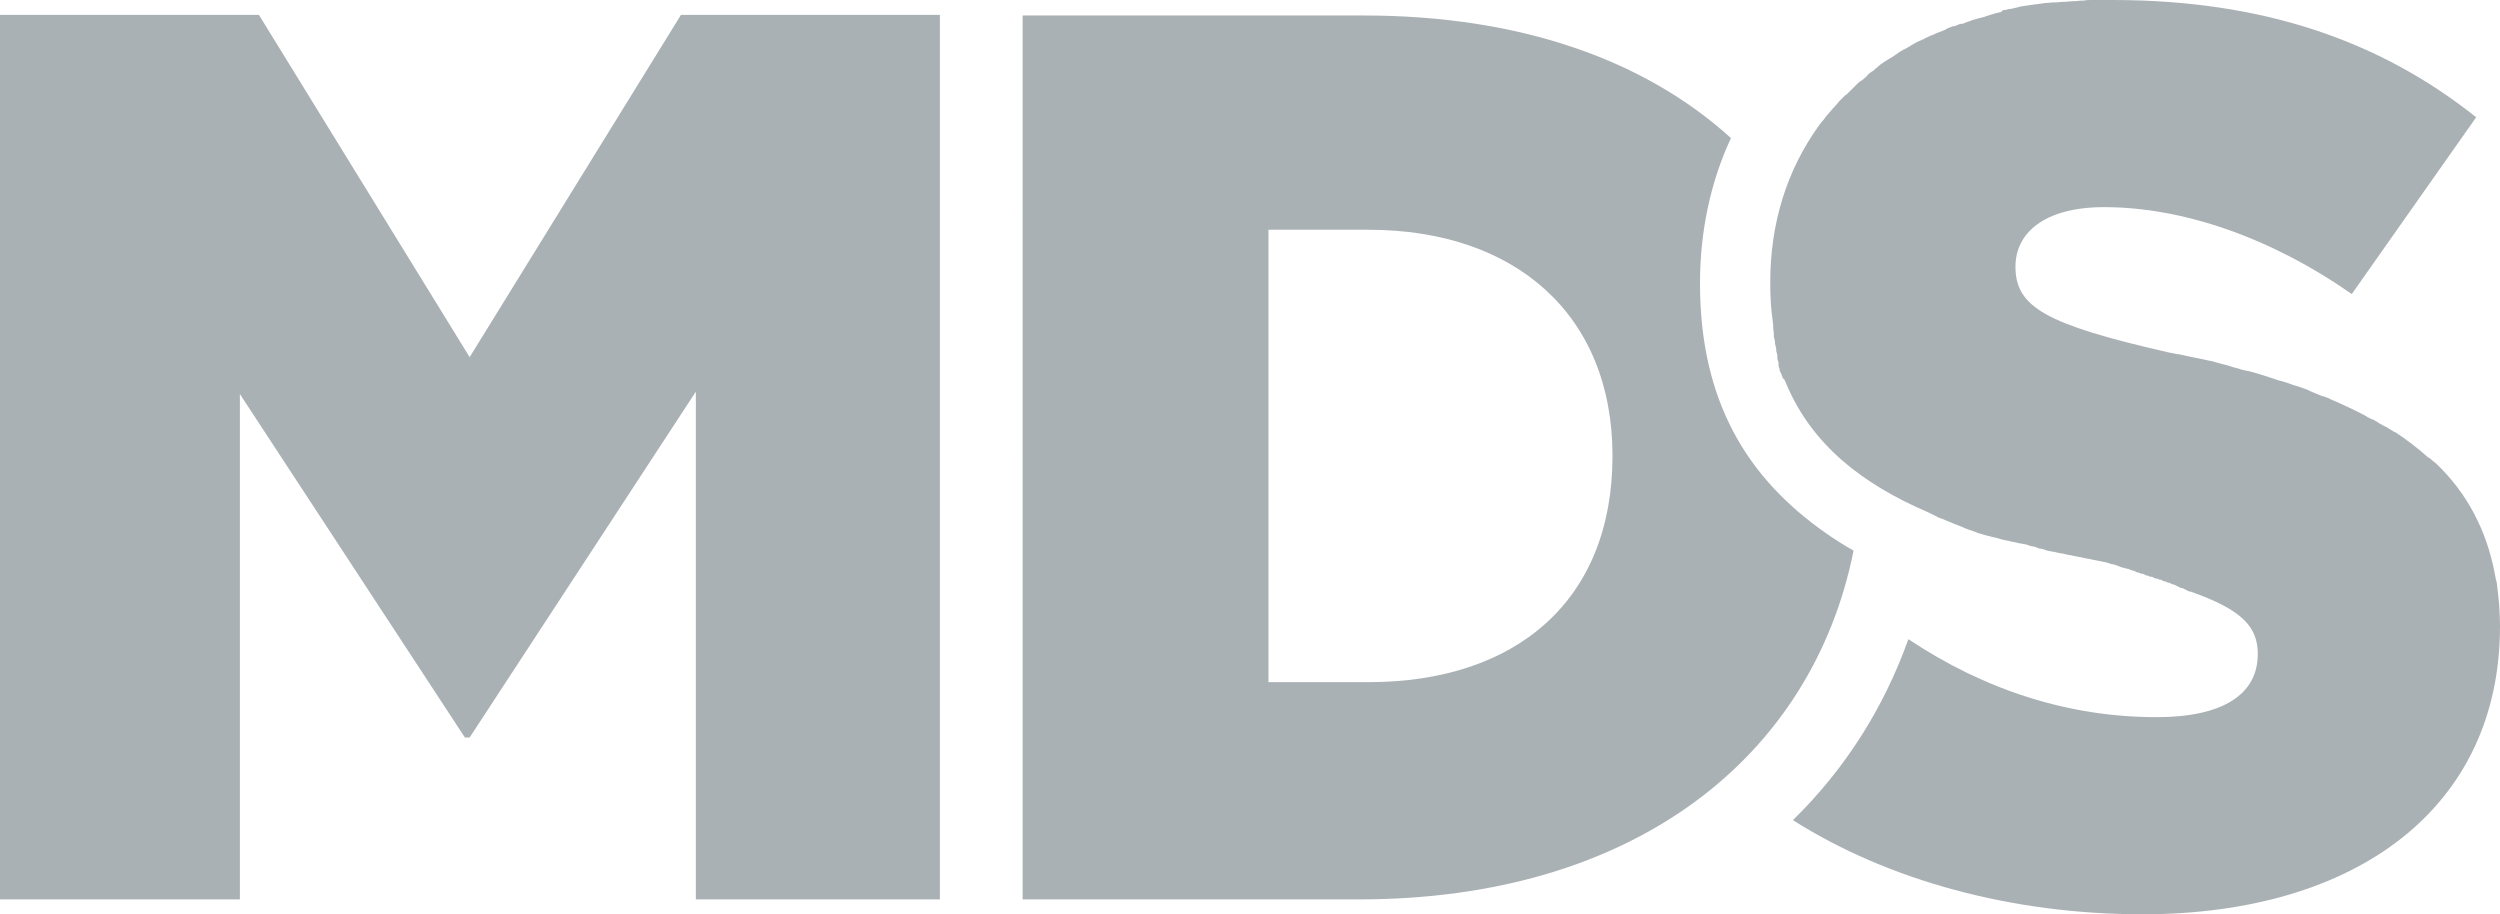
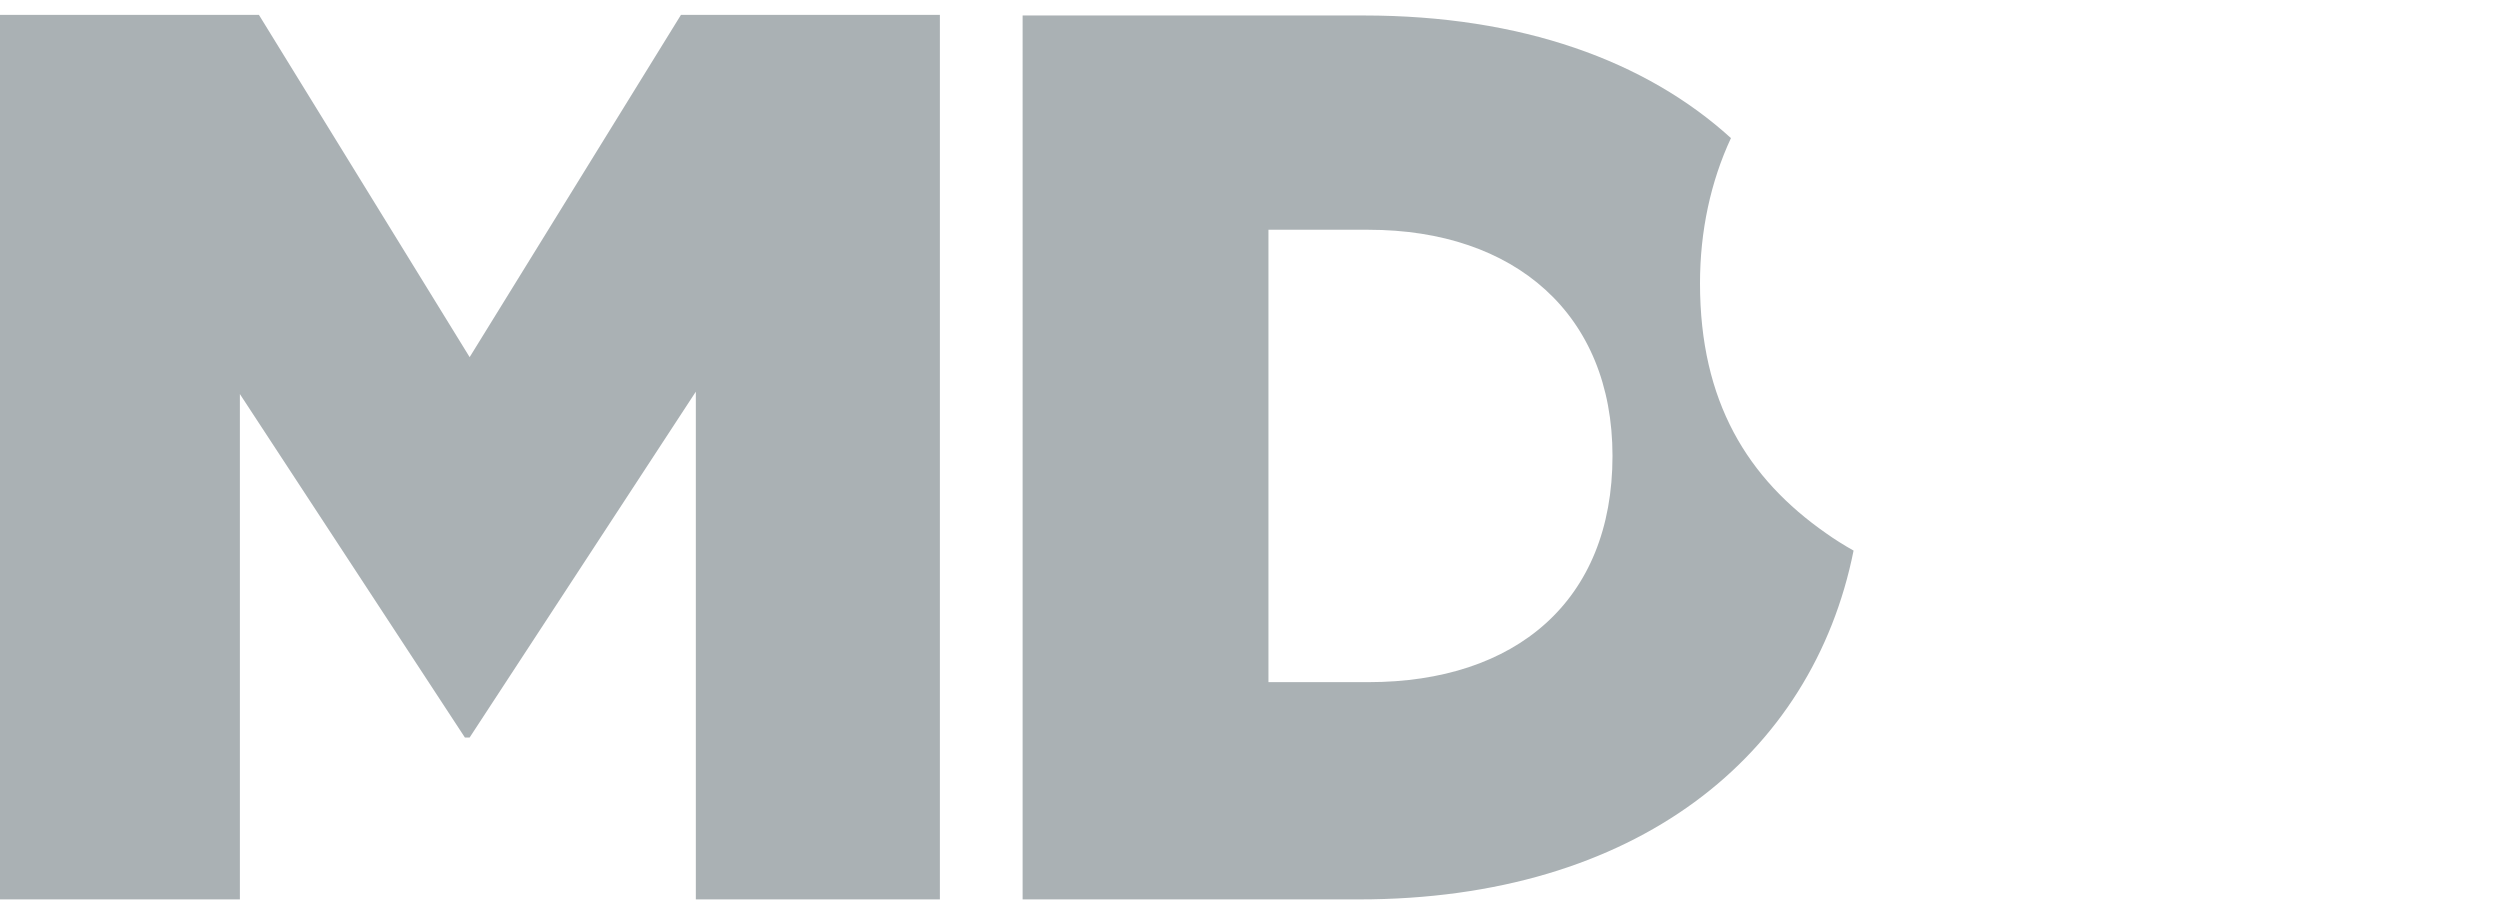
<svg xmlns="http://www.w3.org/2000/svg" version="1.1" id="Слой_1" x="0px" y="0px" viewBox="0 0 420 153.6" style="enable-background:new 0 0 420 153.6;" xml:space="preserve">
  <style type="text/css">
	.st0{fill:#AAB1B4;}
	.st1{fill-rule:evenodd;clip-rule:evenodd;fill:#AAB1B4;}
</style>
-   <path class="st0" d="M359.9,153.6c36.1,0,60.1-18,60.1-48.4c0-2.4-0.2-4.7-0.5-6.9l0,0c0-0.3-0.1-0.7-0.2-1l0,0  c-0.6-3.5-1.6-6.8-3-9.7l0,0c-1.5-3.2-3.5-6.1-6-8.7l-0.1-0.1c-0.2-0.2-0.4-0.4-0.6-0.6l-0.1-0.1c-0.2-0.2-0.4-0.4-0.7-0.6l0,0  c-0.2-0.2-0.5-0.4-0.7-0.6l-0.1,0c-1.7-1.5-3.6-3-5.6-4.3l-0.1,0c-0.3-0.2-0.5-0.3-0.8-0.5l-0.2-0.1c-0.2-0.2-0.5-0.3-0.7-0.4  l-0.2-0.1l-0.7-0.4l-0.3-0.2c-0.2-0.1-0.5-0.3-0.7-0.4l-0.3-0.1l-0.8-0.4l-0.1-0.1c-1.9-1-3.8-1.9-5.9-2.8l-0.4-0.2l-0.8-0.3  l-0.4-0.1l-0.7-0.3l-0.5-0.2l-0.7-0.3l-0.4-0.2l-0.8-0.3l-0.3-0.1l-0.9-0.3l-0.4-0.1l-0.8-0.3l-0.6-0.2l-0.7-0.2l-0.4-0.1l-0.9-0.3  l0,0c-0.4-0.1-0.8-0.3-1.2-0.4l0,0l-1.3-0.4l-0.7-0.2l-0.7-0.2l-0.5-0.1l-0.9-0.2l-0.6-0.2l-0.8-0.2l-0.6-0.2l-0.7-0.2l-0.8-0.2  l-0.7-0.2l-0.7-0.2l-1-0.2l-0.4-0.1l-1-0.2l-0.5-0.1l-1-0.2l-0.4-0.1l-1.4-0.3l-0.1,0l-0.1,0l-1.5-0.3c-20.6-4.7-25.7-7.6-25.7-14.4  c0-5.7,4.9-10,14.9-10c13.2,0,28,5.1,41.6,14.6L416,19.7C399.8,6.8,380.1,0,354.9,0c-0.5,0-1,0-1.5,0L353,0c-0.5,0-1,0-1.5,0l-0.1,0  c-0.5,0-0.9,0-1.3,0.1l-0.3,0c-0.5,0-0.9,0.1-1.4,0.1l-0.2,0c-0.4,0-0.8,0.1-1.2,0.1l-0.3,0c-0.4,0-0.9,0.1-1.3,0.1l-0.4,0  c-0.4,0-0.8,0.1-1.2,0.1l-0.1,0l-0.1,0c-0.4,0.1-0.9,0.1-1.3,0.2l-0.2,0c-0.4,0.1-0.9,0.1-1.3,0.2l0,0l-0.1,0  c-0.4,0.1-0.8,0.1-1.3,0.2l-0.3,0.1c-0.4,0.1-0.9,0.2-1.3,0.3l-0.2,0c-0.4,0.1-0.7,0.2-1.1,0.2L336.2,2c-0.4,0.1-0.8,0.2-1.2,0.3  l-0.3,0.1c-0.3,0.1-0.7,0.2-1,0.3l-0.2,0.1c-0.4,0.1-0.8,0.2-1.2,0.3L332,3.2c-0.4,0.1-0.8,0.2-1.2,0.4l0,0  c-0.4,0.1-0.8,0.3-1.1,0.4L329.4,4c-0.4,0.1-0.7,0.3-1.1,0.4l-0.1,0l-0.1,0c-0.3,0.1-0.7,0.3-1,0.4L326.8,5c-0.3,0.1-0.7,0.3-1,0.4  l-0.3,0.1c-0.3,0.1-0.6,0.3-0.9,0.4l-0.3,0.1c-0.3,0.2-0.7,0.3-1,0.5l-0.2,0.1c-0.3,0.1-0.6,0.3-0.9,0.4l-0.2,0.1  c-0.3,0.2-0.6,0.3-0.9,0.5l-0.3,0.2c-0.3,0.2-0.6,0.3-0.9,0.5l-0.1,0l0,0l-0.1,0.1c-0.3,0.2-0.6,0.3-0.8,0.5l-0.3,0.2  c-0.3,0.2-0.6,0.4-0.9,0.6l-0.2,0.1c-0.3,0.2-0.5,0.3-0.8,0.5l-0.3,0.2c-0.3,0.2-0.6,0.4-0.8,0.6l-0.2,0.2c-0.3,0.2-0.5,0.4-0.7,0.6  l-0.2,0.1c-0.3,0.2-0.6,0.4-0.8,0.7l-0.2,0.2c-0.2,0.2-0.5,0.4-0.7,0.6l-0.2,0.1c-0.3,0.2-0.5,0.4-0.8,0.7l-0.2,0.2  c-0.2,0.2-0.5,0.5-0.7,0.7l-0.1,0.1c-0.2,0.2-0.4,0.4-0.6,0.6L310,16c-0.2,0.2-0.5,0.5-0.7,0.7l-0.1,0.1c-0.2,0.2-0.4,0.4-0.6,0.7  l-0.2,0.2c-0.2,0.3-0.5,0.5-0.7,0.8l-0.1,0.1c-0.2,0.2-0.4,0.5-0.6,0.7l-0.1,0.1c-0.2,0.3-0.4,0.5-0.6,0.8l-0.2,0.2  c-0.2,0.3-0.4,0.5-0.6,0.8l0,0l0,0c-5.3,7.4-8.1,16.3-8.1,26.2c0,2.2,0.1,4.4,0.4,6.4l0,0c0,0.3,0.1,0.6,0.1,0.8l0,0l0,0.2l0,0.2  l0,0.2c0,0.2,0.1,0.5,0.1,0.7l0,0.2l0,0.2l0,0.2c0.1,0.3,0.1,0.6,0.2,0.8l0,0l0,0.2l0,0.2c0.1,0.3,0.1,0.6,0.2,0.8l0,0.2l0,0.2l0,0  c0.1,0.3,0.1,0.5,0.2,0.8l0,0.2l0,0.2l0,0.2c0.1,0.3,0.2,0.5,0.2,0.8l0,0.2l0,0.2c0.1,0.3,0.2,0.5,0.2,0.8l0,0l0.1,0.2l0.1,0.2  l0.1,0.2l0.2,0.6l0.1,0.1l0.1,0.1l0.1,0.1c0.1,0.2,0.2,0.5,0.3,0.7l0,0v0c4.3,10.2,12.7,16.8,23.9,21.6l0.4,0.2l0.4,0.2l0.4,0.2l0,0  l0.4,0.2l0.2,0.1l0.6,0.2l0.7,0.3l0.5,0.2l0.7,0.3l0.5,0.2l0.8,0.3l0.4,0.2l0.8,0.3l0.6,0.2l0.8,0.3l0.2,0.1l0,0l0.1,0l1,0.3  l0.4,0.1l0.8,0.2l0.4,0.1l0.1,0l0,0l1,0.3l0.4,0.1l0.5,0.1l0.5,0.1l0.3,0.1l0.1,0l0.5,0.1l0.5,0.1l0.3,0.1l0.2,0l0.5,0.1l0.5,0.1  l0.3,0.1l0.2,0.1l0.5,0.1l0.5,0.1l0.2,0.1l0.2,0.1l0.5,0.1l0.5,0.1l0.2,0.1l0.3,0.1l1,0.2l0.2,0l0.3,0.1l0.5,0.1l0.5,0.1l0.2,0  l0.3,0.1l0.5,0.1l0.5,0.1l0.1,0l0.4,0.1l0.5,0.1l0.5,0.1l0.1,0l0.4,0.1l1,0.2l0.1,0l0.4,0.1l0.5,0.1l0.5,0.1l0,0l0.5,0.1l1,0.2  l0.3,0.1l0.3,0.1l0.3,0.1l0.1,0l0.1,0l0.3,0.1l0.3,0.1l0.3,0.1l0,0l0.2,0.1l0.3,0.1l0.3,0.1l0.1,0l0.1,0l0.2,0.1l0.5,0.1l0,0  l0.2,0.1l0.6,0.2l0.1,0l0.2,0.1l0.2,0.1l0.2,0.1l0,0l0.2,0l0.2,0.1l0.2,0.1l0.2,0l0.1,0l0.2,0.1l0.2,0.1l0.2,0.1l0,0l0.2,0l0.2,0.1  l0.2,0.1l0.2,0l0.1,0l0.2,0.1l0.2,0.1l0.2,0.1l0.1,0l0.2,0l0.2,0.1l0.2,0.1l0.2,0l0,0l0.2,0.1l0.2,0.1l0.2,0.1l0.1,0l0.1,0l0.2,0.1  l0.2,0.1l0.2,0l0,0l0.2,0.1l0.2,0.1l0.2,0.1l0.1,0l0.1,0l0.2,0.1l0.2,0.1l0.2,0.1l0,0l0.2,0.1l0.2,0.1l0.2,0.1l0.1,0l0.1,0l0.2,0.1  l0.2,0.1l0.2,0.1l0,0l0.2,0.1l0.2,0.1l0.2,0.1l0.1,0l0.1,0c8.8,3.1,11.3,6,11.3,10.5c0,6.8-5.9,10.6-17,10.6  c-14.7,0-28.8-4.5-41.7-13.1c-4.1,11.5-10.6,21.8-19.4,30.4C317.3,148,338.2,153.6,359.9,153.6" />
  <polygon class="st0" points="0,151.1 40.3,151.1 40.3,66.2 78.1,123.9 78.9,123.9 116.9,65.8 116.9,151.1 157.9,151.1 157.9,2.5   114.4,2.5 78.9,60 43.5,2.5 0,2.5 " />
  <path class="st1" d="M213.1,114.6v-76h16.8c24.6,0,41,14.2,41,38c0,24.4-16.3,38-41,38H213.1z M171.9,151.1h56.4  c46.5,0,76.2-24.1,83.1-58.6c-1.6-0.9-3.2-1.9-4.6-2.9c-13.2-9.2-21.2-22.1-21.2-42c0-8.8,1.8-17.1,5.2-24.4  c-14.3-13-35.2-20.6-61.7-20.6h-57.3V151.1z" />
</svg>